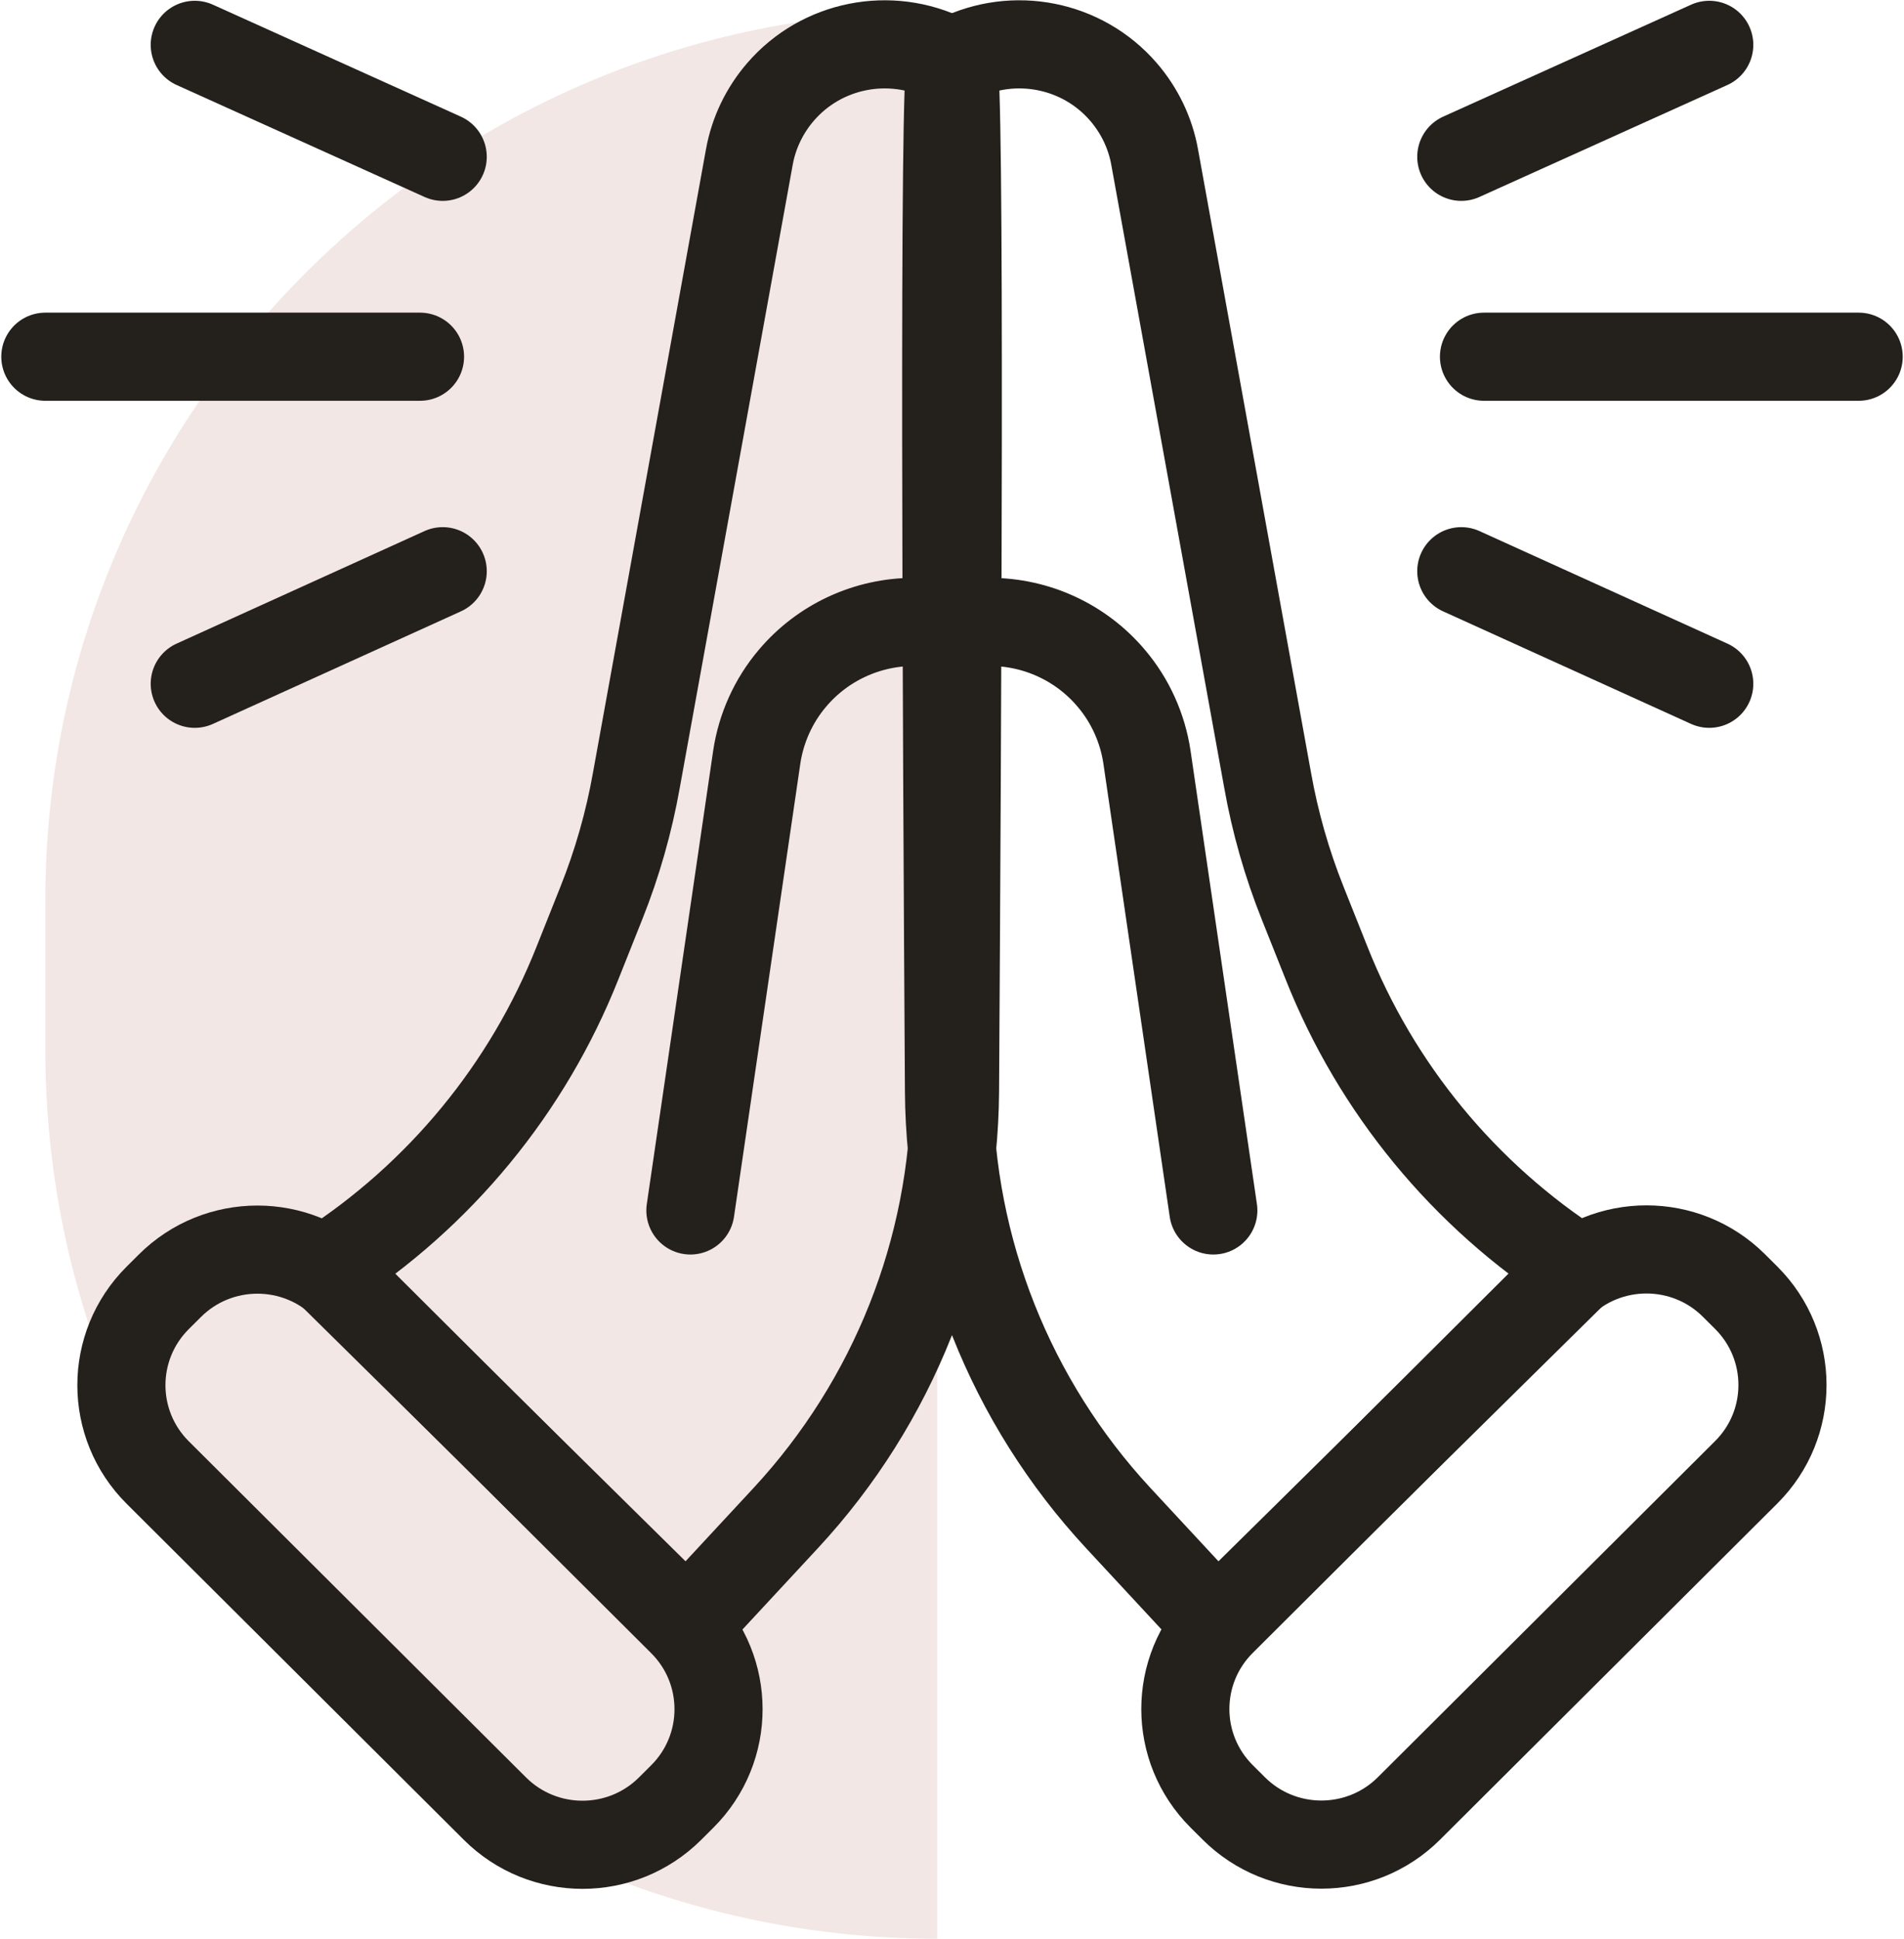
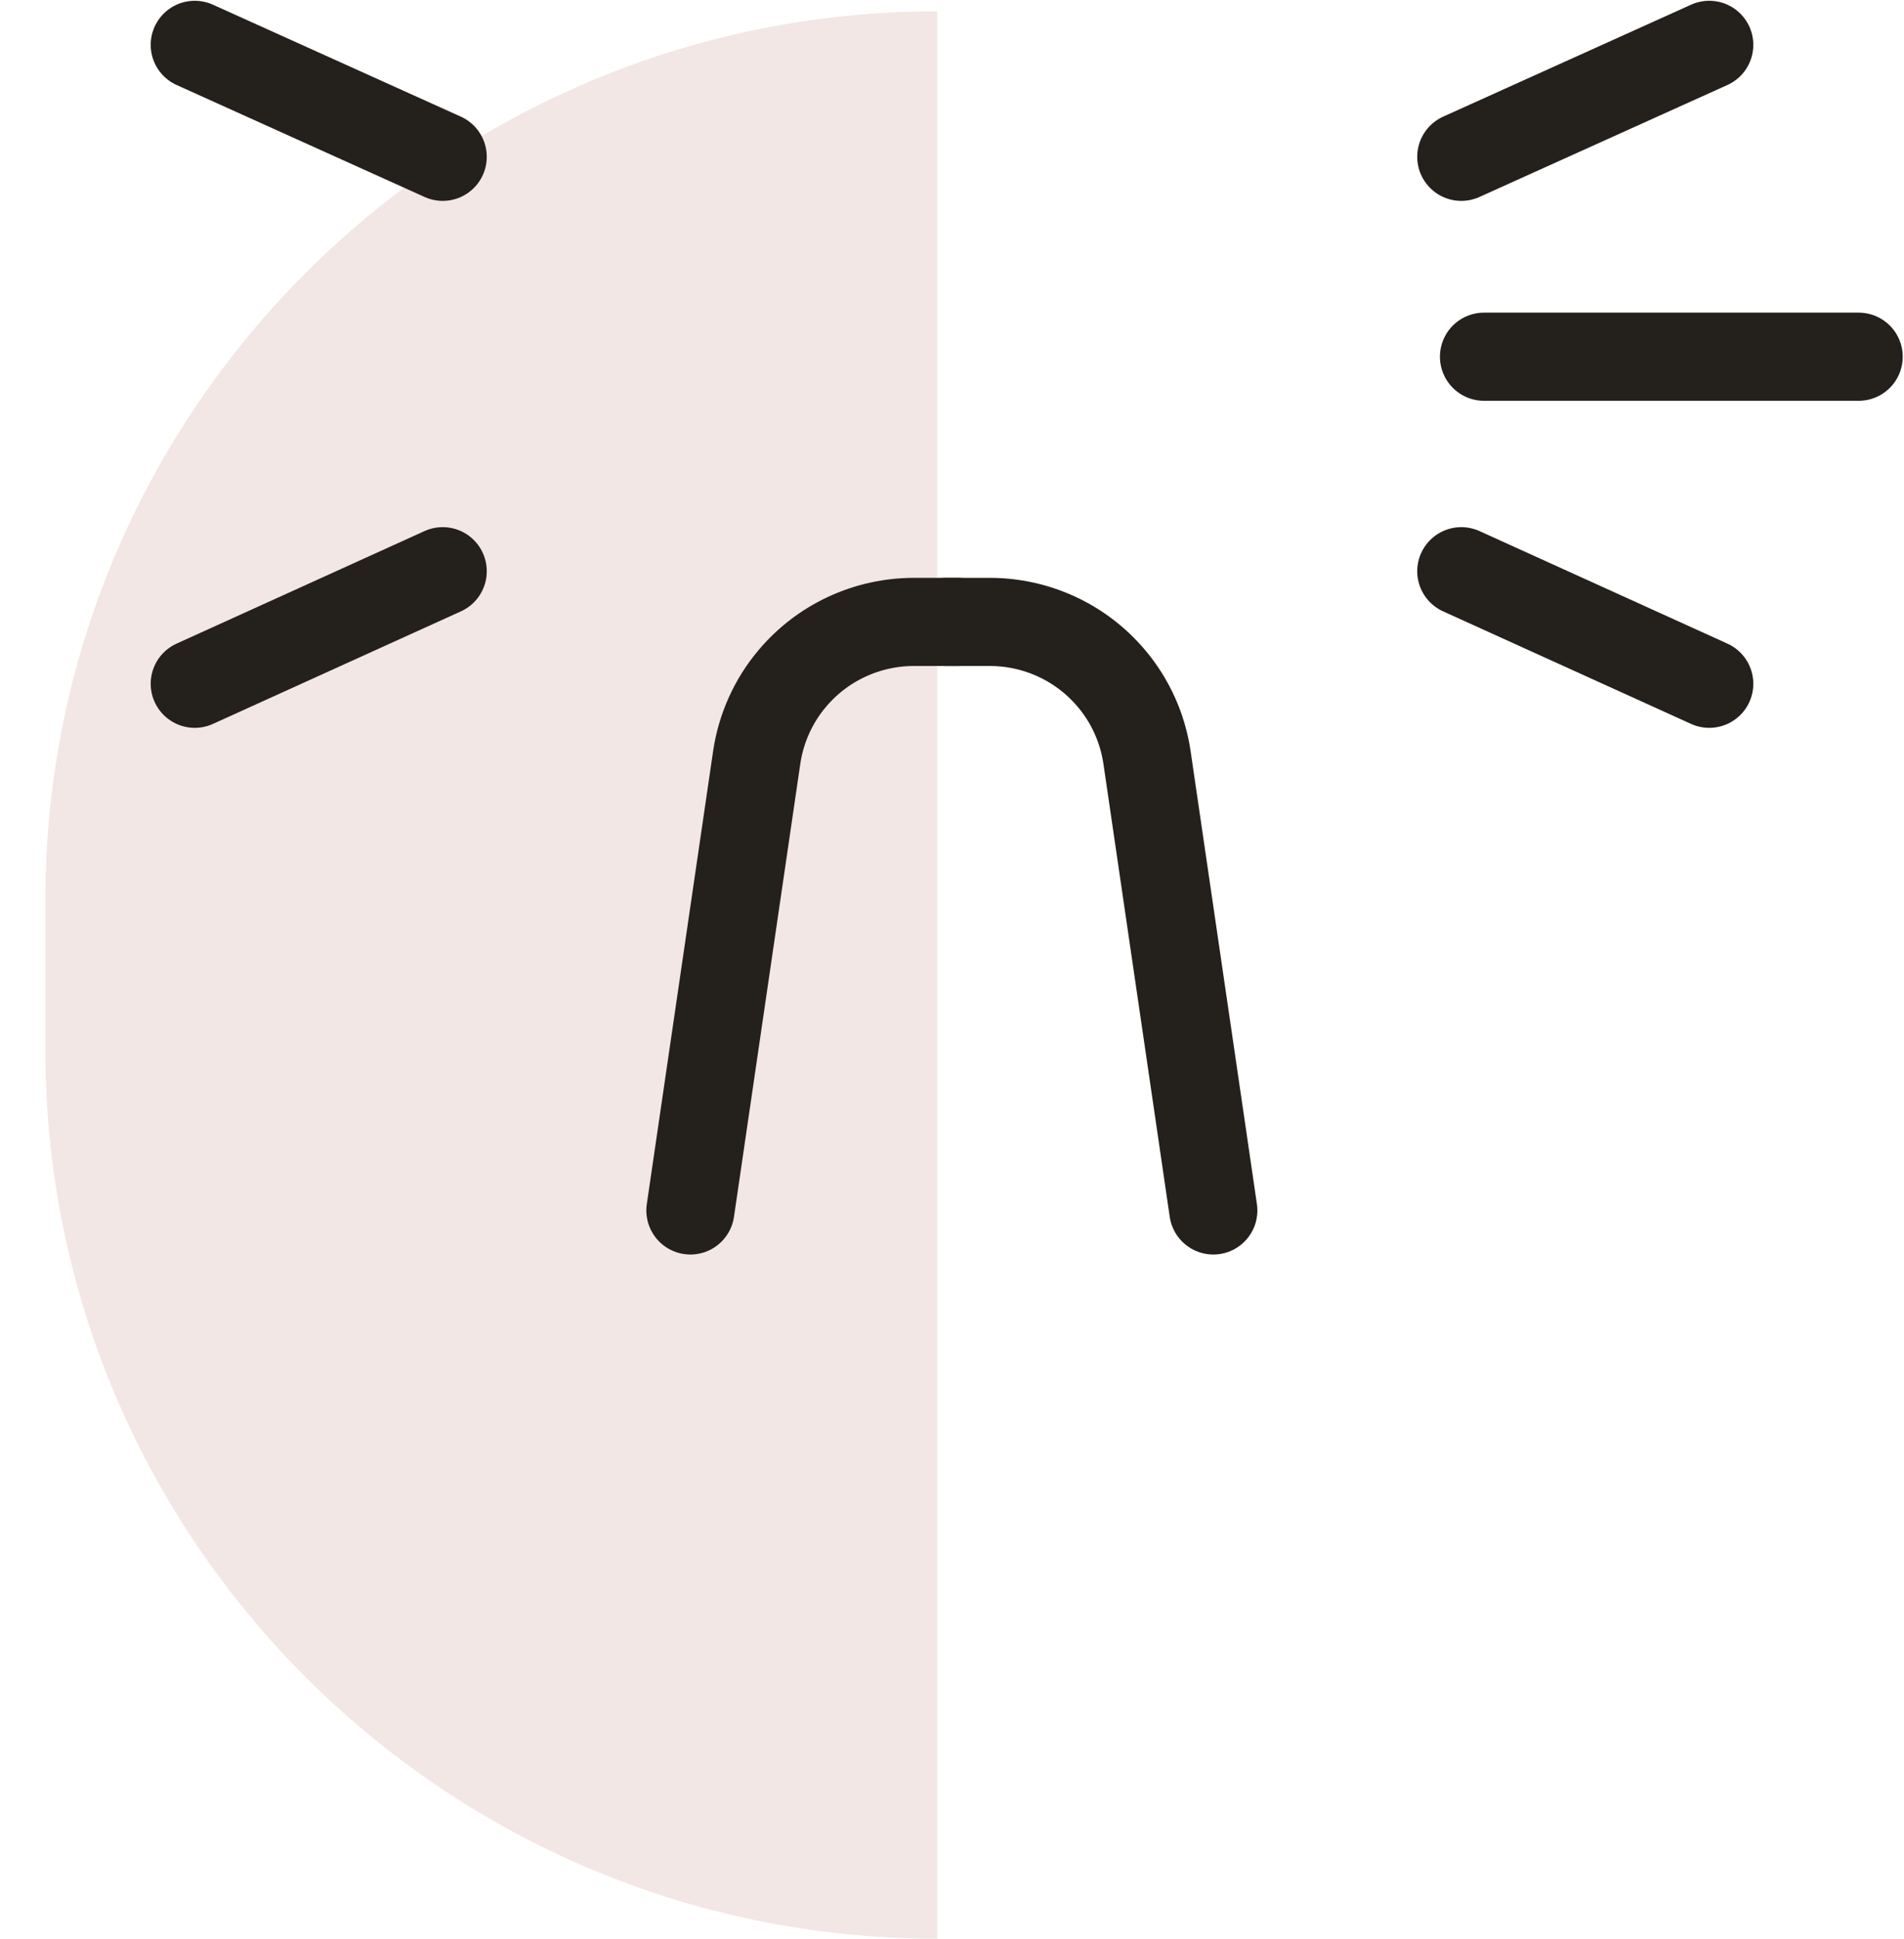
<svg xmlns="http://www.w3.org/2000/svg" width="168" height="171" viewBox="0 0 168 171" fill="none">
  <path d="M4 92.568L4 79.407C4 36.137 39.265 1 82.694 1L82.694 171C39.265 171 4 135.863 4 92.593V92.568Z" fill="#F2E7E4" />
-   <path d="M84.088 5.496C84.773 5.951 84.469 63.721 84.266 96.281C84.164 110.249 78.84 123.637 69.333 133.893L60.612 143.29L28.769 111.891C38.809 105.425 46.566 96.003 50.953 84.939L53.057 79.66C54.451 76.174 55.491 72.536 56.15 68.823L66.113 13.882C66.494 11.735 67.457 9.74 68.877 8.098C72.502 3.905 78.536 2.718 83.505 5.193L84.063 5.471L84.088 5.496Z" stroke="#24201C" stroke-width="7.774" stroke-linecap="round" stroke-linejoin="round" />
-   <path d="M60.2 143.057L30.441 113.407C26.174 109.156 19.255 109.156 14.988 113.407L13.912 114.479C9.645 118.731 9.645 125.624 13.912 129.876L43.671 159.526C47.938 163.777 54.857 163.777 59.124 159.526L60.2 158.454C64.467 154.202 64.467 147.309 60.2 143.057Z" stroke="#24201C" stroke-width="7.774" stroke-linecap="round" stroke-linejoin="round" />
  <path d="M60.917 106.764L66.773 66.777C67.154 64.226 68.244 61.801 69.917 59.831C72.579 56.673 76.509 54.855 80.641 54.855H84.469" stroke="#24201C" stroke-width="7.774" stroke-linecap="round" stroke-linejoin="round" />
  <path d="M39.063 50.383L17.184 60.31" stroke="#24201C" stroke-width="7.774" stroke-linecap="round" stroke-linejoin="round" />
-   <path d="M37.06 31.463C38.099 31.463 4 31.463 4 31.463" stroke="#24201C" stroke-width="7.774" stroke-linecap="round" stroke-linejoin="round" />
  <path d="M39.063 13.831L17.184 3.955" stroke="#24201C" stroke-width="7.774" stroke-linecap="round" stroke-linejoin="round" />
-   <path d="M83.911 5.496C83.227 5.951 83.531 63.721 83.734 96.281C83.835 110.249 89.159 123.637 98.667 133.893L107.388 143.29L139.231 111.891C129.191 105.425 121.433 96.003 117.047 84.939L114.943 79.66C113.549 76.174 112.509 72.536 111.85 68.823L101.886 13.882C101.506 11.735 100.543 9.74 99.123 8.098C95.498 3.905 89.464 2.718 84.495 5.193L83.937 5.471L83.911 5.496Z" stroke="#24201C" stroke-width="7.774" stroke-linecap="round" stroke-linejoin="round" />
-   <path d="M124.318 159.51L154.077 129.859C158.344 125.608 158.344 118.714 154.077 114.463L153.001 113.391C148.734 109.139 141.815 109.139 137.548 113.391L107.789 143.041C103.522 147.293 103.522 154.186 107.789 158.438L108.865 159.51C113.132 163.761 120.051 163.761 124.318 159.51Z" stroke="#24201C" stroke-width="7.774" stroke-linecap="round" stroke-linejoin="round" />
  <path d="M107.058 106.764L101.202 66.777C100.822 64.226 99.731 61.801 98.058 59.831C95.396 56.673 91.467 54.855 87.334 54.855H83.506" stroke="#24201C" stroke-width="7.774" stroke-linecap="round" stroke-linejoin="round" />
  <path d="M128.937 50.383L150.816 60.31" stroke="#24201C" stroke-width="7.774" stroke-linecap="round" stroke-linejoin="round" />
  <path d="M130.94 31.463C129.901 31.463 164 31.463 164 31.463" stroke="#24201C" stroke-width="7.774" stroke-linecap="round" stroke-linejoin="round" />
  <path d="M128.937 13.831L150.816 3.955" stroke="#24201C" stroke-width="7.774" stroke-linecap="round" stroke-linejoin="round" />
</svg>